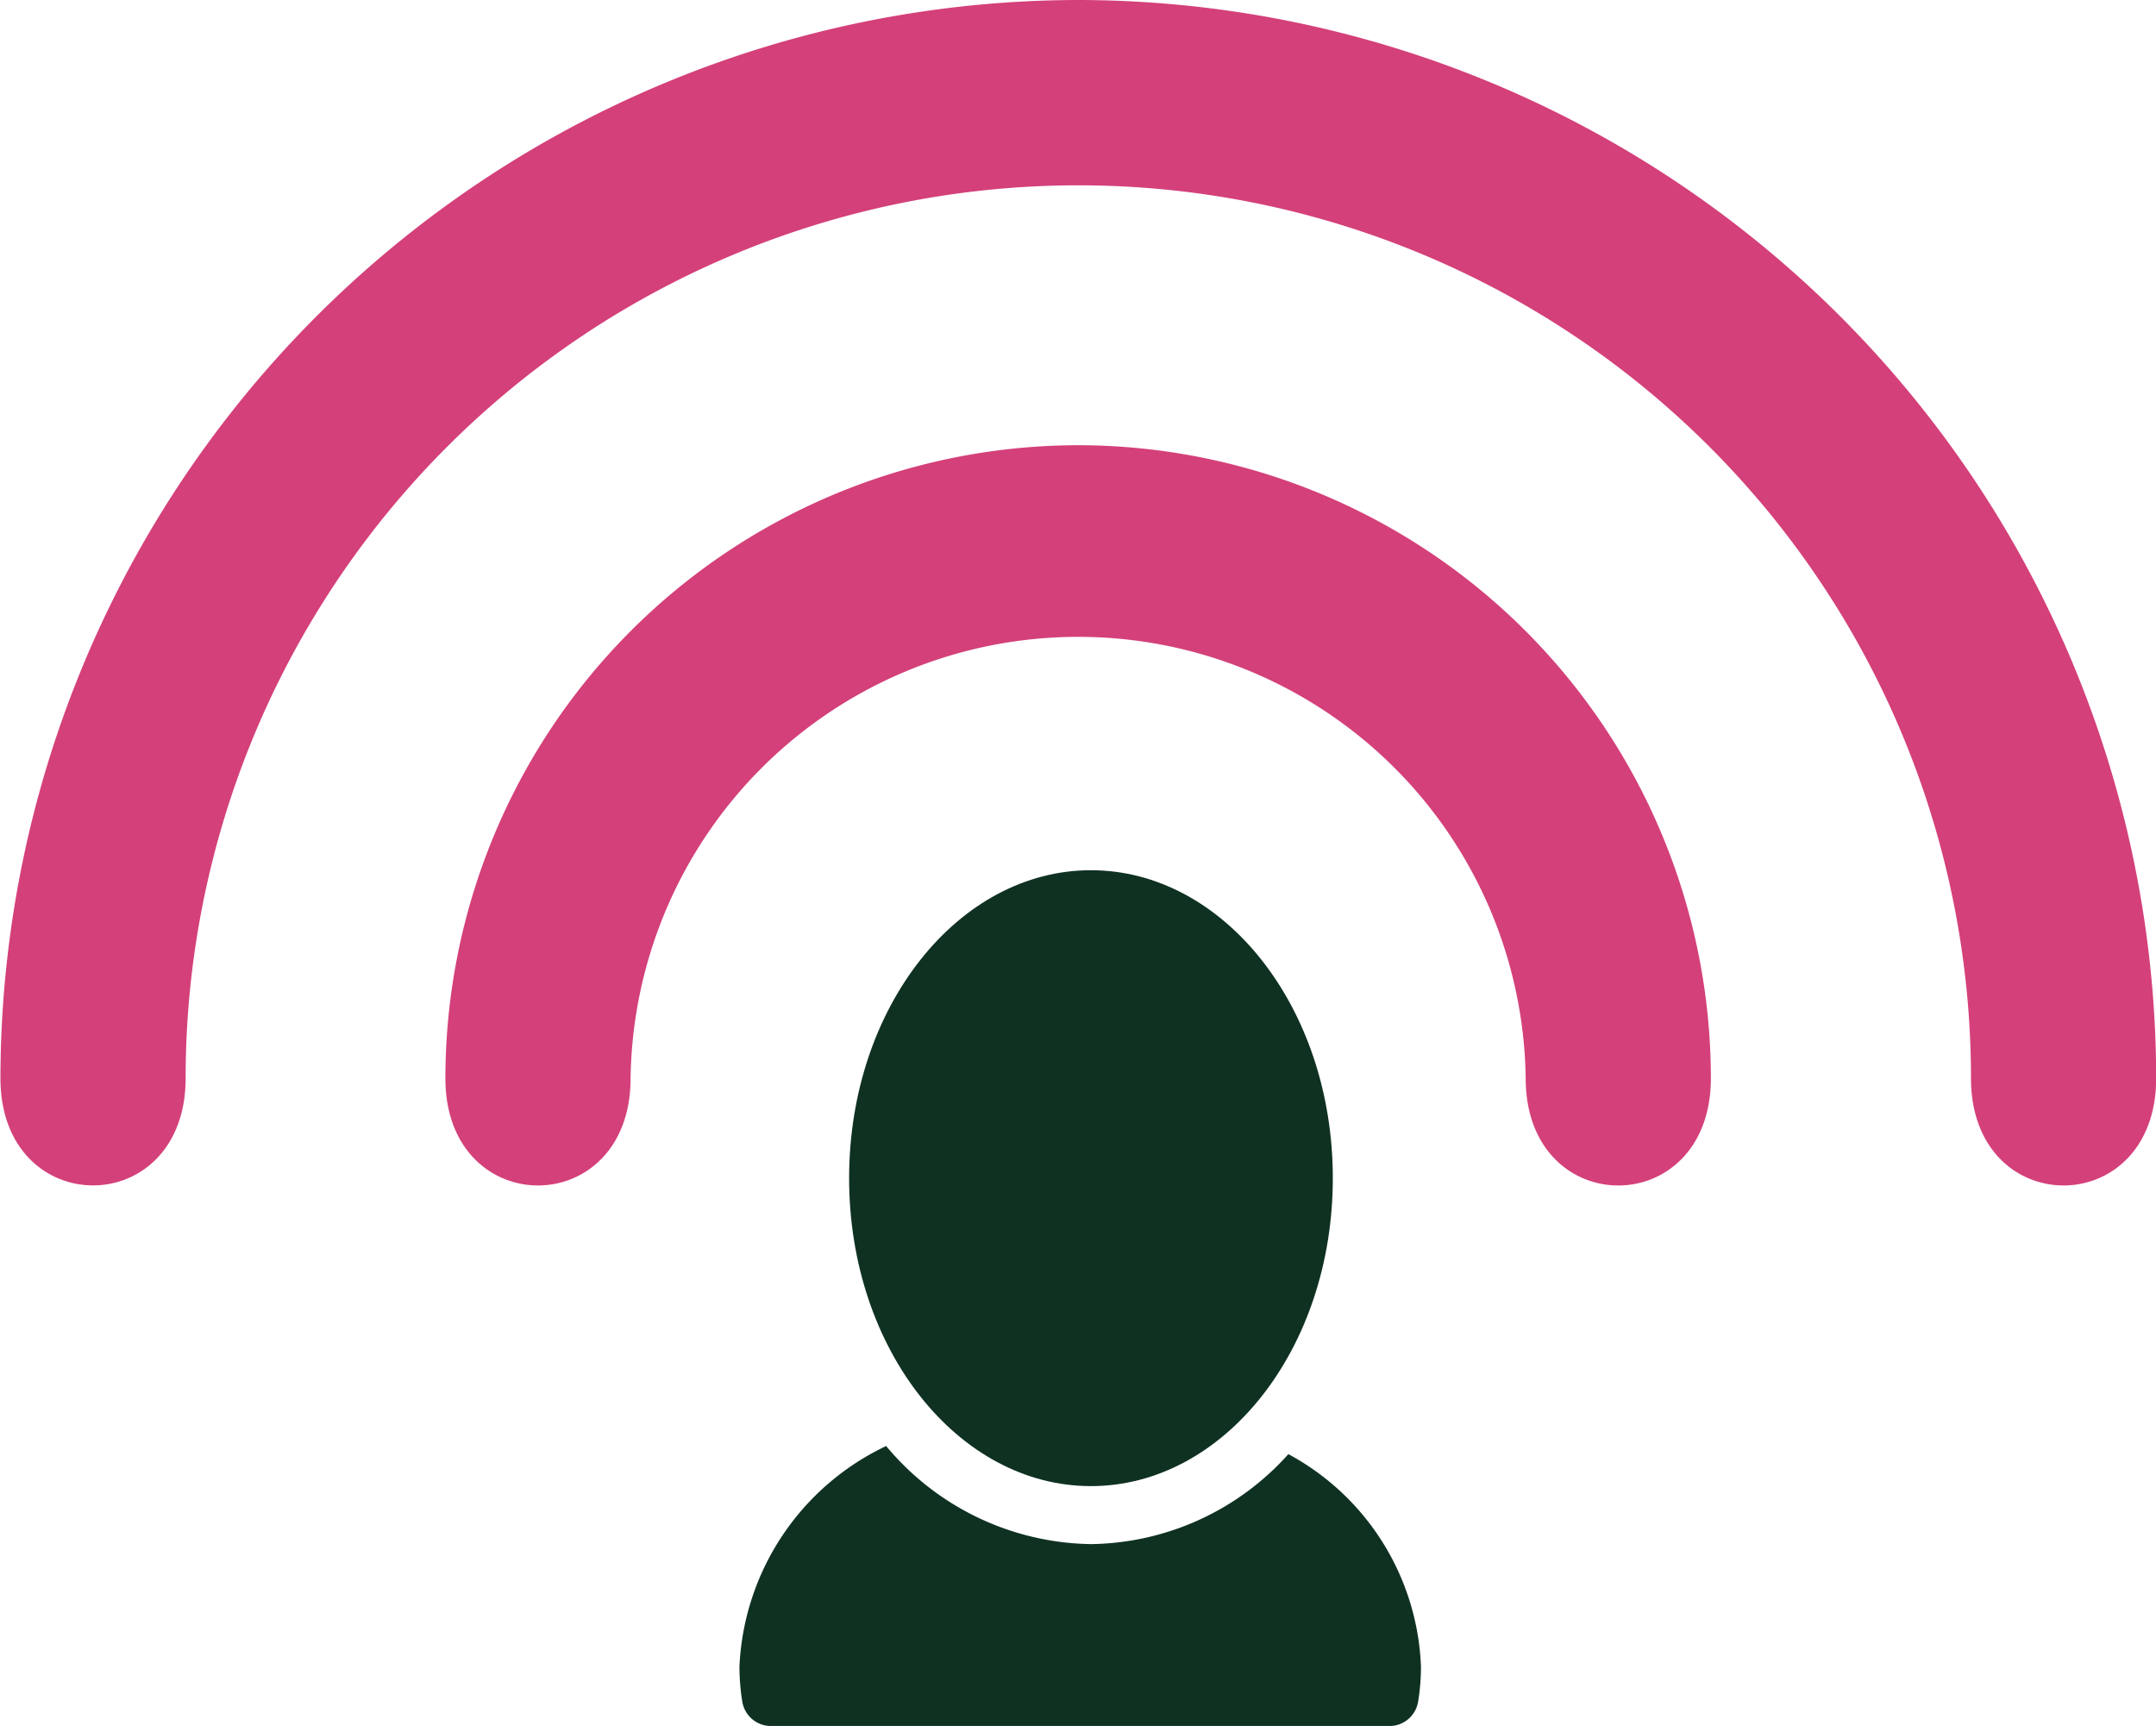
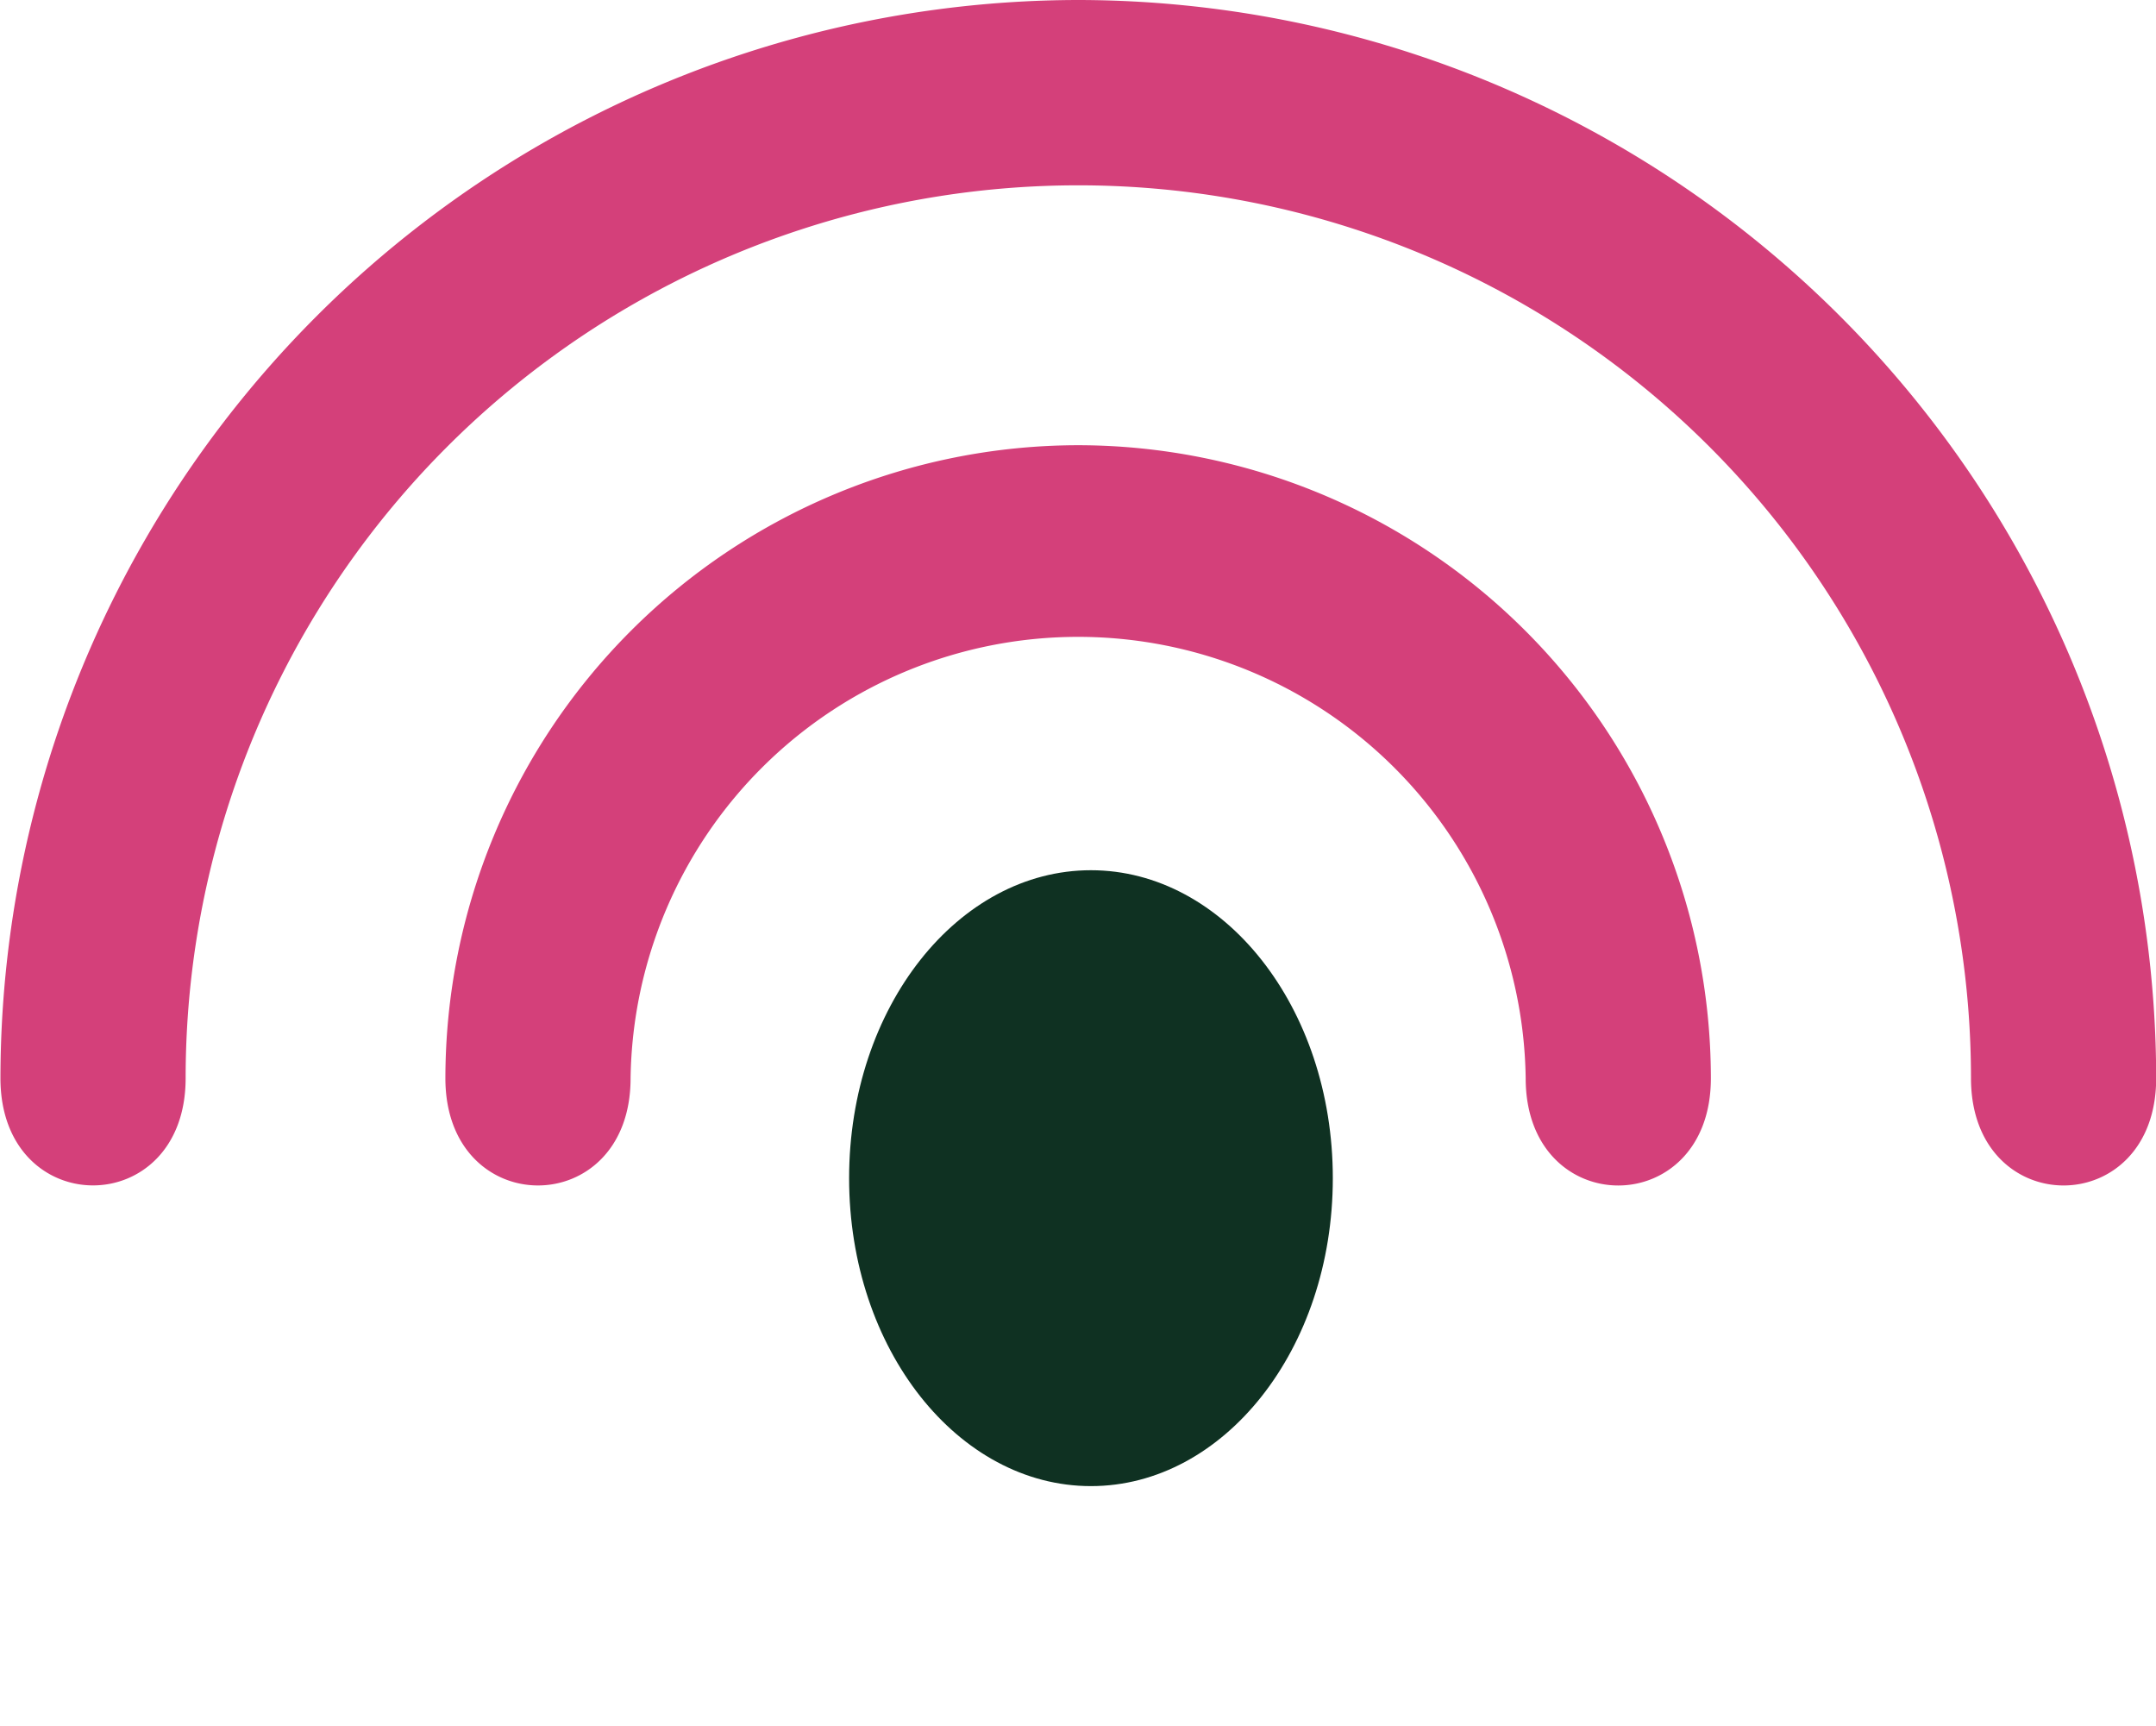
<svg xmlns="http://www.w3.org/2000/svg" data-bbox="0.01 0 48.89 39.137" viewBox="0 0 48.896 39.135" height="39.135" width="48.896" data-type="color">
  <g>
-     <path fill="#0f3122" d="M29.219 32.972a5.718 5.718 0 0 1 3.007 4.816 4.852 4.852 0 0 1-.065.8.659.659 0 0 1-.649.549H17.484a.659.659 0 0 1-.649-.549 5.069 5.069 0 0 1-.065-.8 5.82 5.82 0 0 1 3.327-5 6.156 6.156 0 0 0 4.643 2.224 6.112 6.112 0 0 0 4.479-2.04z" data-color="1" />
    <path fill="#0f3122" d="M24.741 33.697c-3.009 0-5.484-3.101-5.484-6.982s2.475-6.983 5.484-6.983 5.486 3.1 5.486 6.983-2.476 6.982-5.486 6.982z" data-color="1" />
    <path fill="#d4407a" d="M24.448 0A24.477 24.477 0 0 1 48.9 24.447c0 3.244-4.2 3.244-4.2 0a20.245 20.245 0 0 0-40.49 0c0 3.242-4.2 3.242-4.2 0A24.478 24.478 0 0 1 24.449 0z" data-color="2" />
    <path fill="#d4407a" d="M24.448 10.095a14.365 14.365 0 0 1 14.353 14.354c0 3.242-4.2 3.242-4.2 0a10.151 10.151 0 0 0-20.3 0c0 3.241-4.2 3.241-4.2 0a14.367 14.367 0 0 1 14.347-14.354z" data-color="2" />
  </g>
</svg>